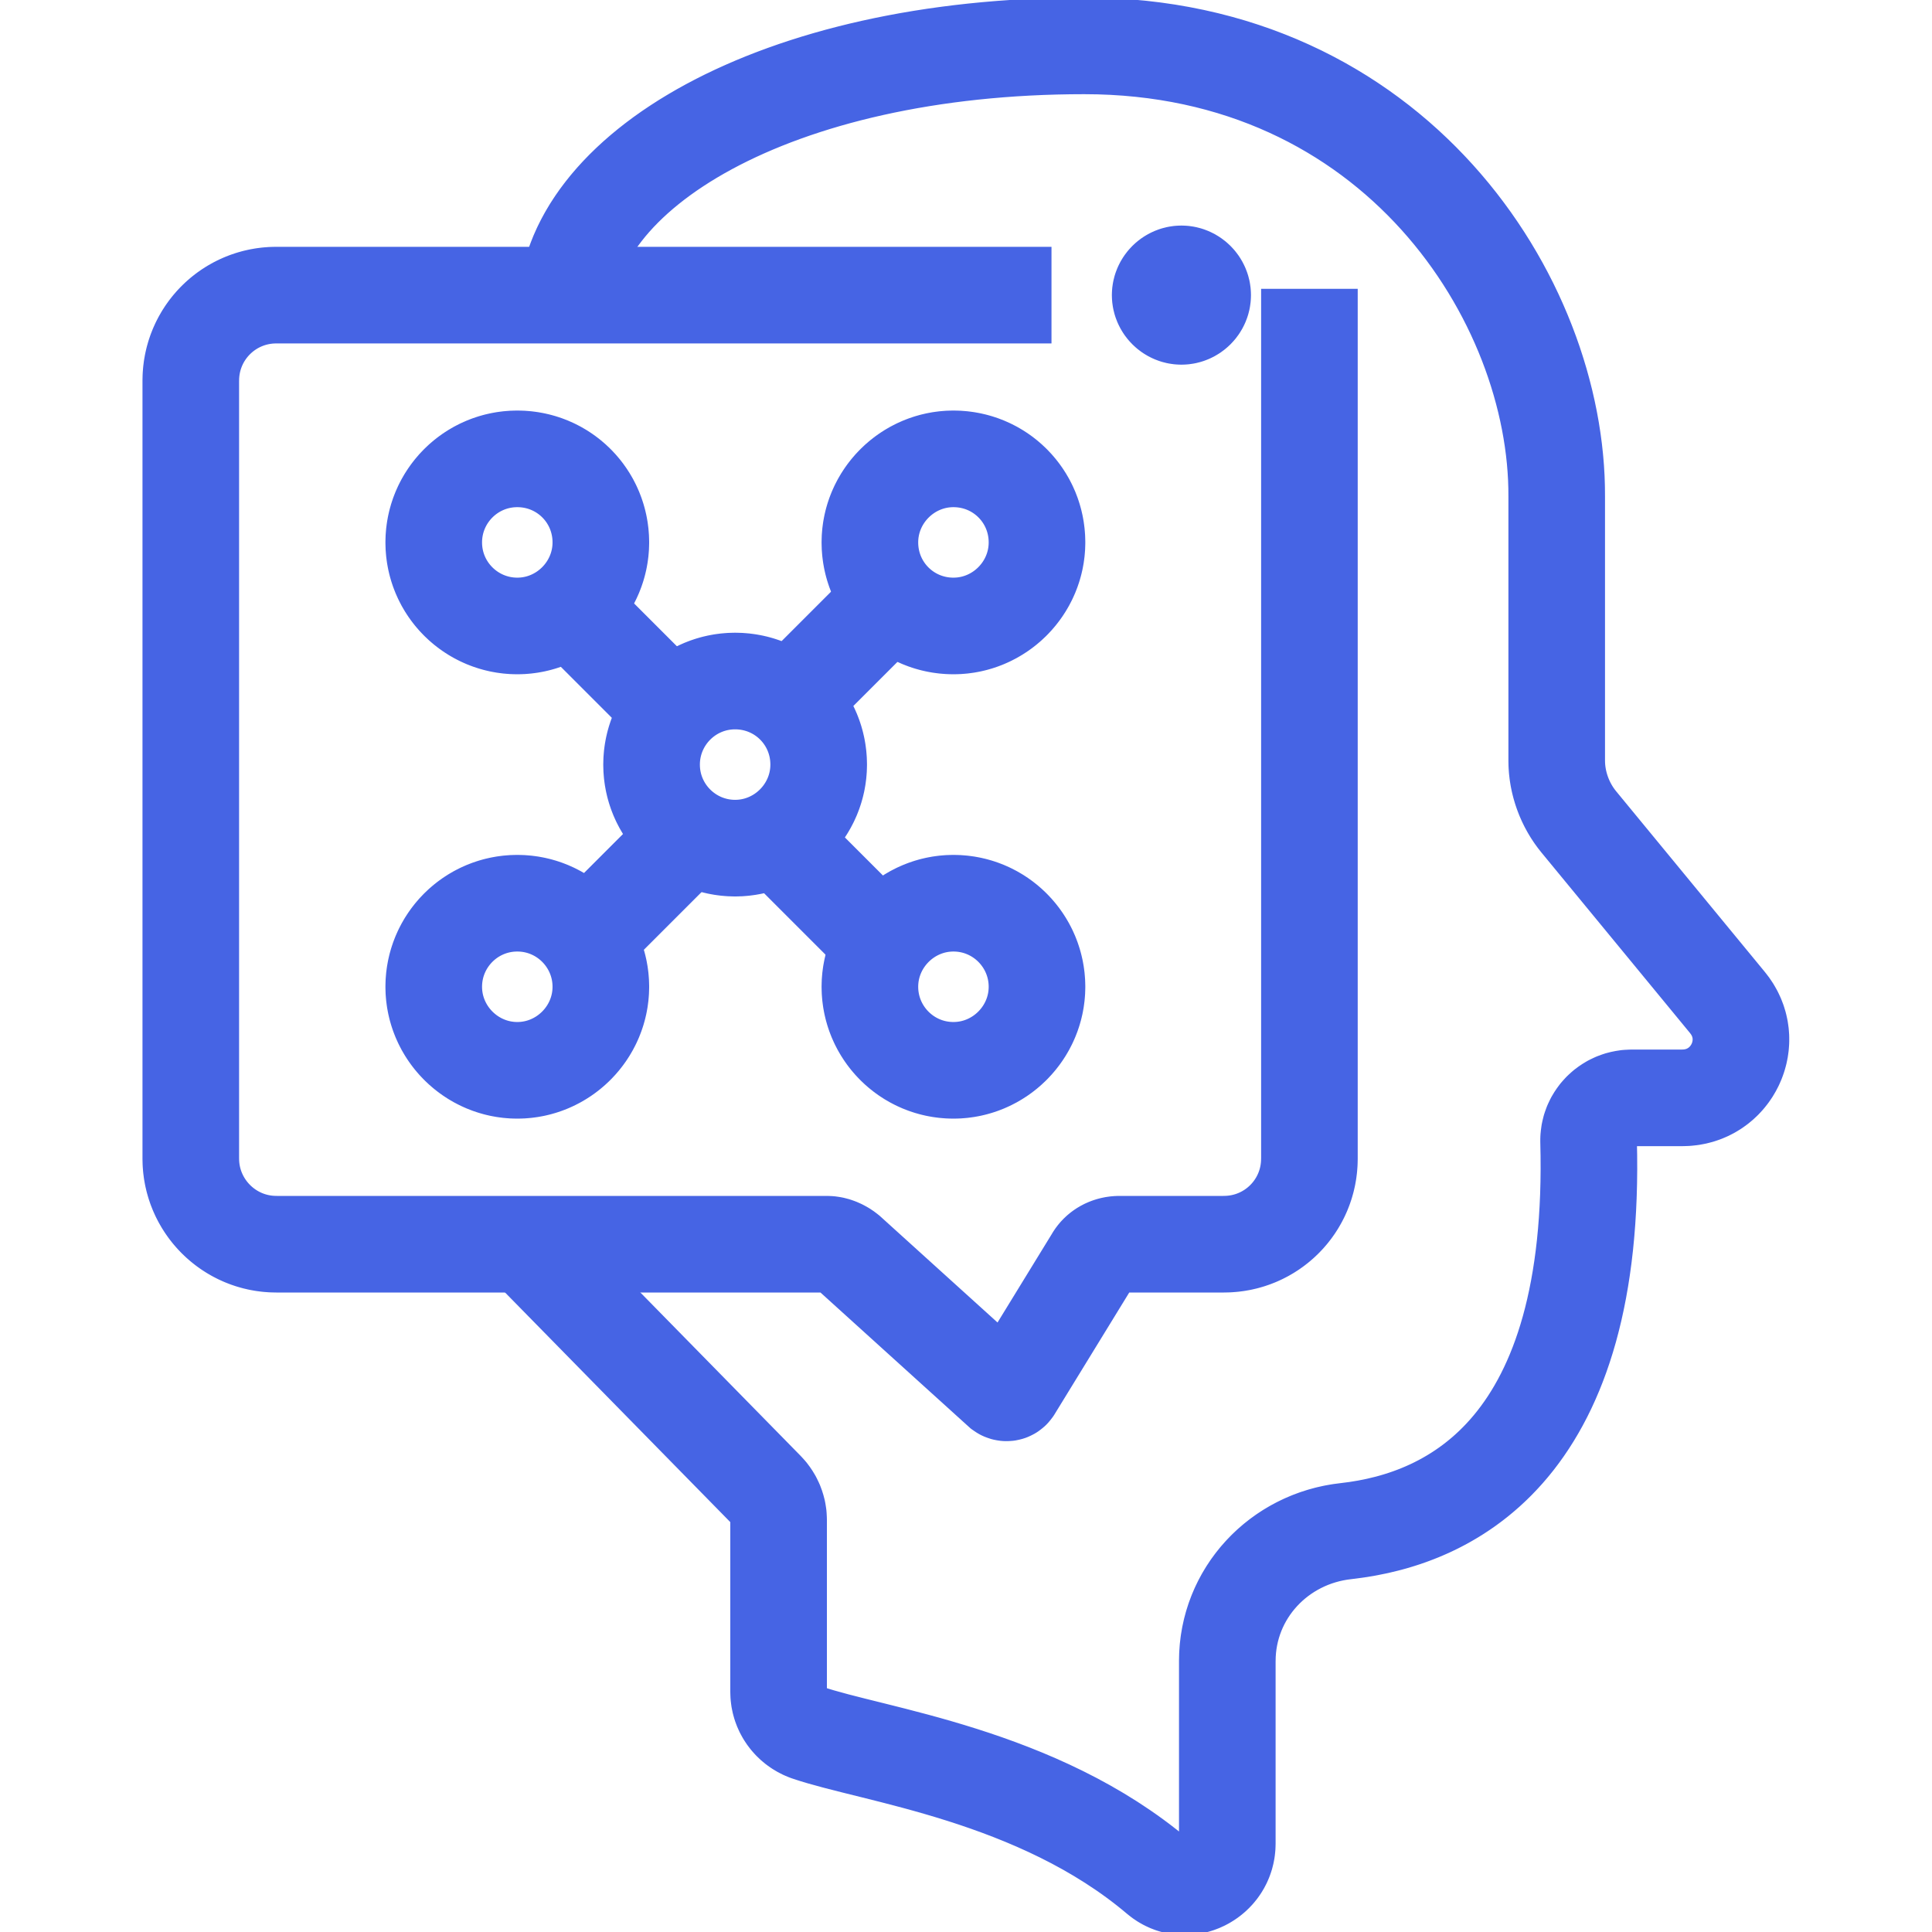
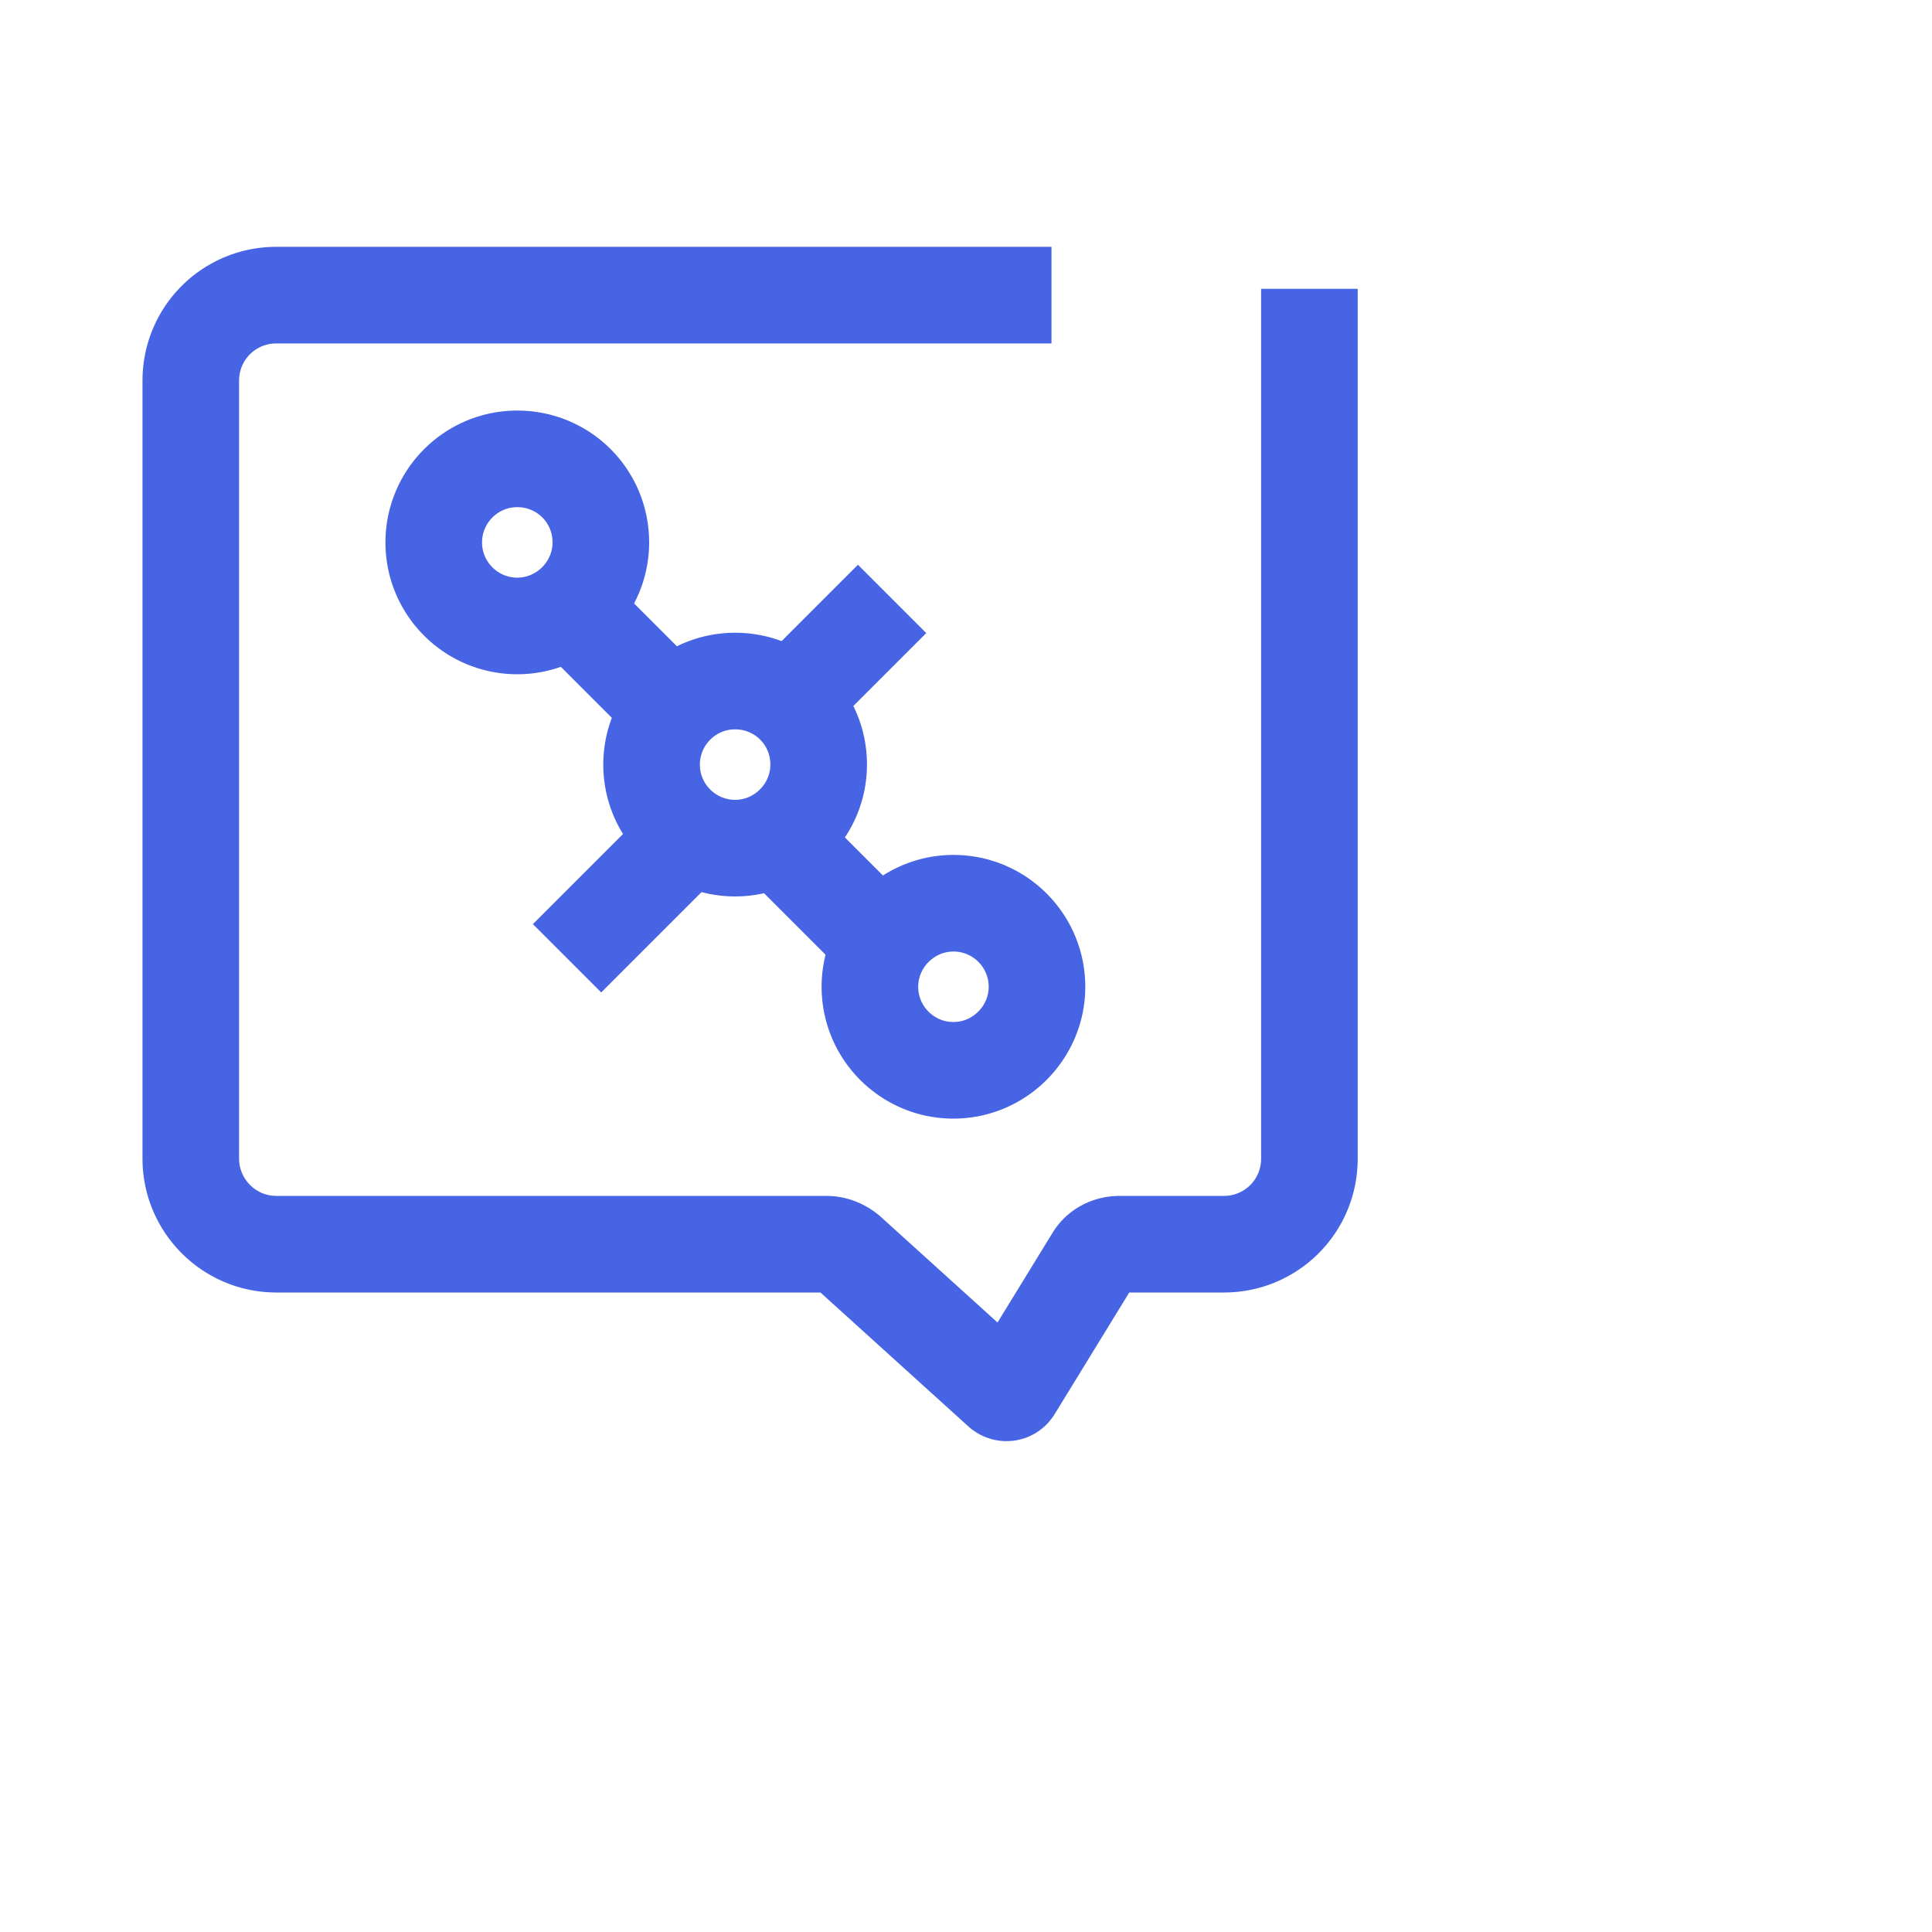
<svg xmlns="http://www.w3.org/2000/svg" version="1.1" id="Layer_1" x="0px" y="0px" viewBox="0 0 40 40" style="enable-background:new 0 0 40 40;" xml:space="preserve">
  <style type="text/css">
	.st0{fill:none;stroke:#4664E4;stroke-width:2;stroke-miterlimit:10;stroke-dasharray:151,153;}
</style>
-   <path class="st0" d="M10.71,25.59l5.15,5.25c0.16,0.16,0.26,0.39,0.26,0.62v3.57c0,0.38,0.24,0.71,0.59,0.84  c1.36,0.47,4.77,0.87,7.27,2.99c0.57,0.48,1.43,0.05,1.43-0.69v-3.78c0-1.4,1.07-2.54,2.46-2.69c2.24-0.25,5.19-1.76,5.02-8.07  c-0.01-0.5,0.4-0.9,0.89-0.9h1.05c1.03,0,1.59-1.19,0.93-1.98l-3.07-3.73c-0.29-0.35-0.46-0.81-0.46-1.27v-5.47  c0.02-4.08-3.36-9.33-9.78-9.33s-10.73,2.63-10.73,5.5" />
  <path class="st0" d="M27.11,5.98v18.01c0,0.98-0.79,1.77-1.77,1.77h-2.16c-0.23,0-0.44,0.11-0.55,0.31l-1.65,2.69  c-0.06,0.09-0.17,0.1-0.25,0.04l-3.17-2.87c-0.12-0.1-0.28-0.17-0.44-0.17H5.72c-0.98,0-1.77-0.8-1.77-1.77V7.88  c0-0.98,0.79-1.77,1.77-1.77h16.05" />
  <path class="st0" d="M15.22,17.56c0.95,0,1.73-0.78,1.73-1.73c0-0.96-0.77-1.73-1.73-1.73s-1.73,0.78-1.73,1.73  C13.49,16.79,14.27,17.56,15.22,17.56z" />
  <path class="st0" d="M10.71,12.96c0.95,0,1.73-0.78,1.73-1.73c0-0.96-0.77-1.73-1.73-1.73s-1.73,0.78-1.73,1.73  C8.98,12.19,9.76,12.96,10.71,12.96z" />
-   <path class="st0" d="M19.74,12.96c0.95,0,1.73-0.78,1.73-1.73c0-0.96-0.77-1.73-1.73-1.73c-0.95,0-1.73,0.78-1.73,1.73  C18.01,12.19,18.78,12.96,19.74,12.96z" />
-   <path class="st0" d="M10.71,22.16c0.95,0,1.73-0.78,1.73-1.73s-0.77-1.73-1.73-1.73s-1.73,0.78-1.73,1.73S9.76,22.16,10.71,22.16z" />
  <path class="st0" d="M19.74,22.16c0.95,0,1.73-0.78,1.73-1.73s-0.77-1.73-1.73-1.73c-0.95,0-1.73,0.78-1.73,1.73  S18.78,22.16,19.74,22.16z" />
  <path class="st0" d="M16.35,14.52l2.12-2.12" />
  <path class="st0" d="M13.92,14.7l-2.18-2.18" />
  <path class="st0" d="M13.86,17.72l-2.12,2.12" />
  <path class="st0" d="M16.29,17.55l2.18,2.18" />
-   <path class="st0" d="M24.46,6.55c0.24,0,0.44-0.2,0.44-0.44c0-0.24-0.2-0.44-0.44-0.44c-0.24,0-0.44,0.2-0.44,0.44  C24.02,6.35,24.22,6.55,24.46,6.55z" />
</svg>